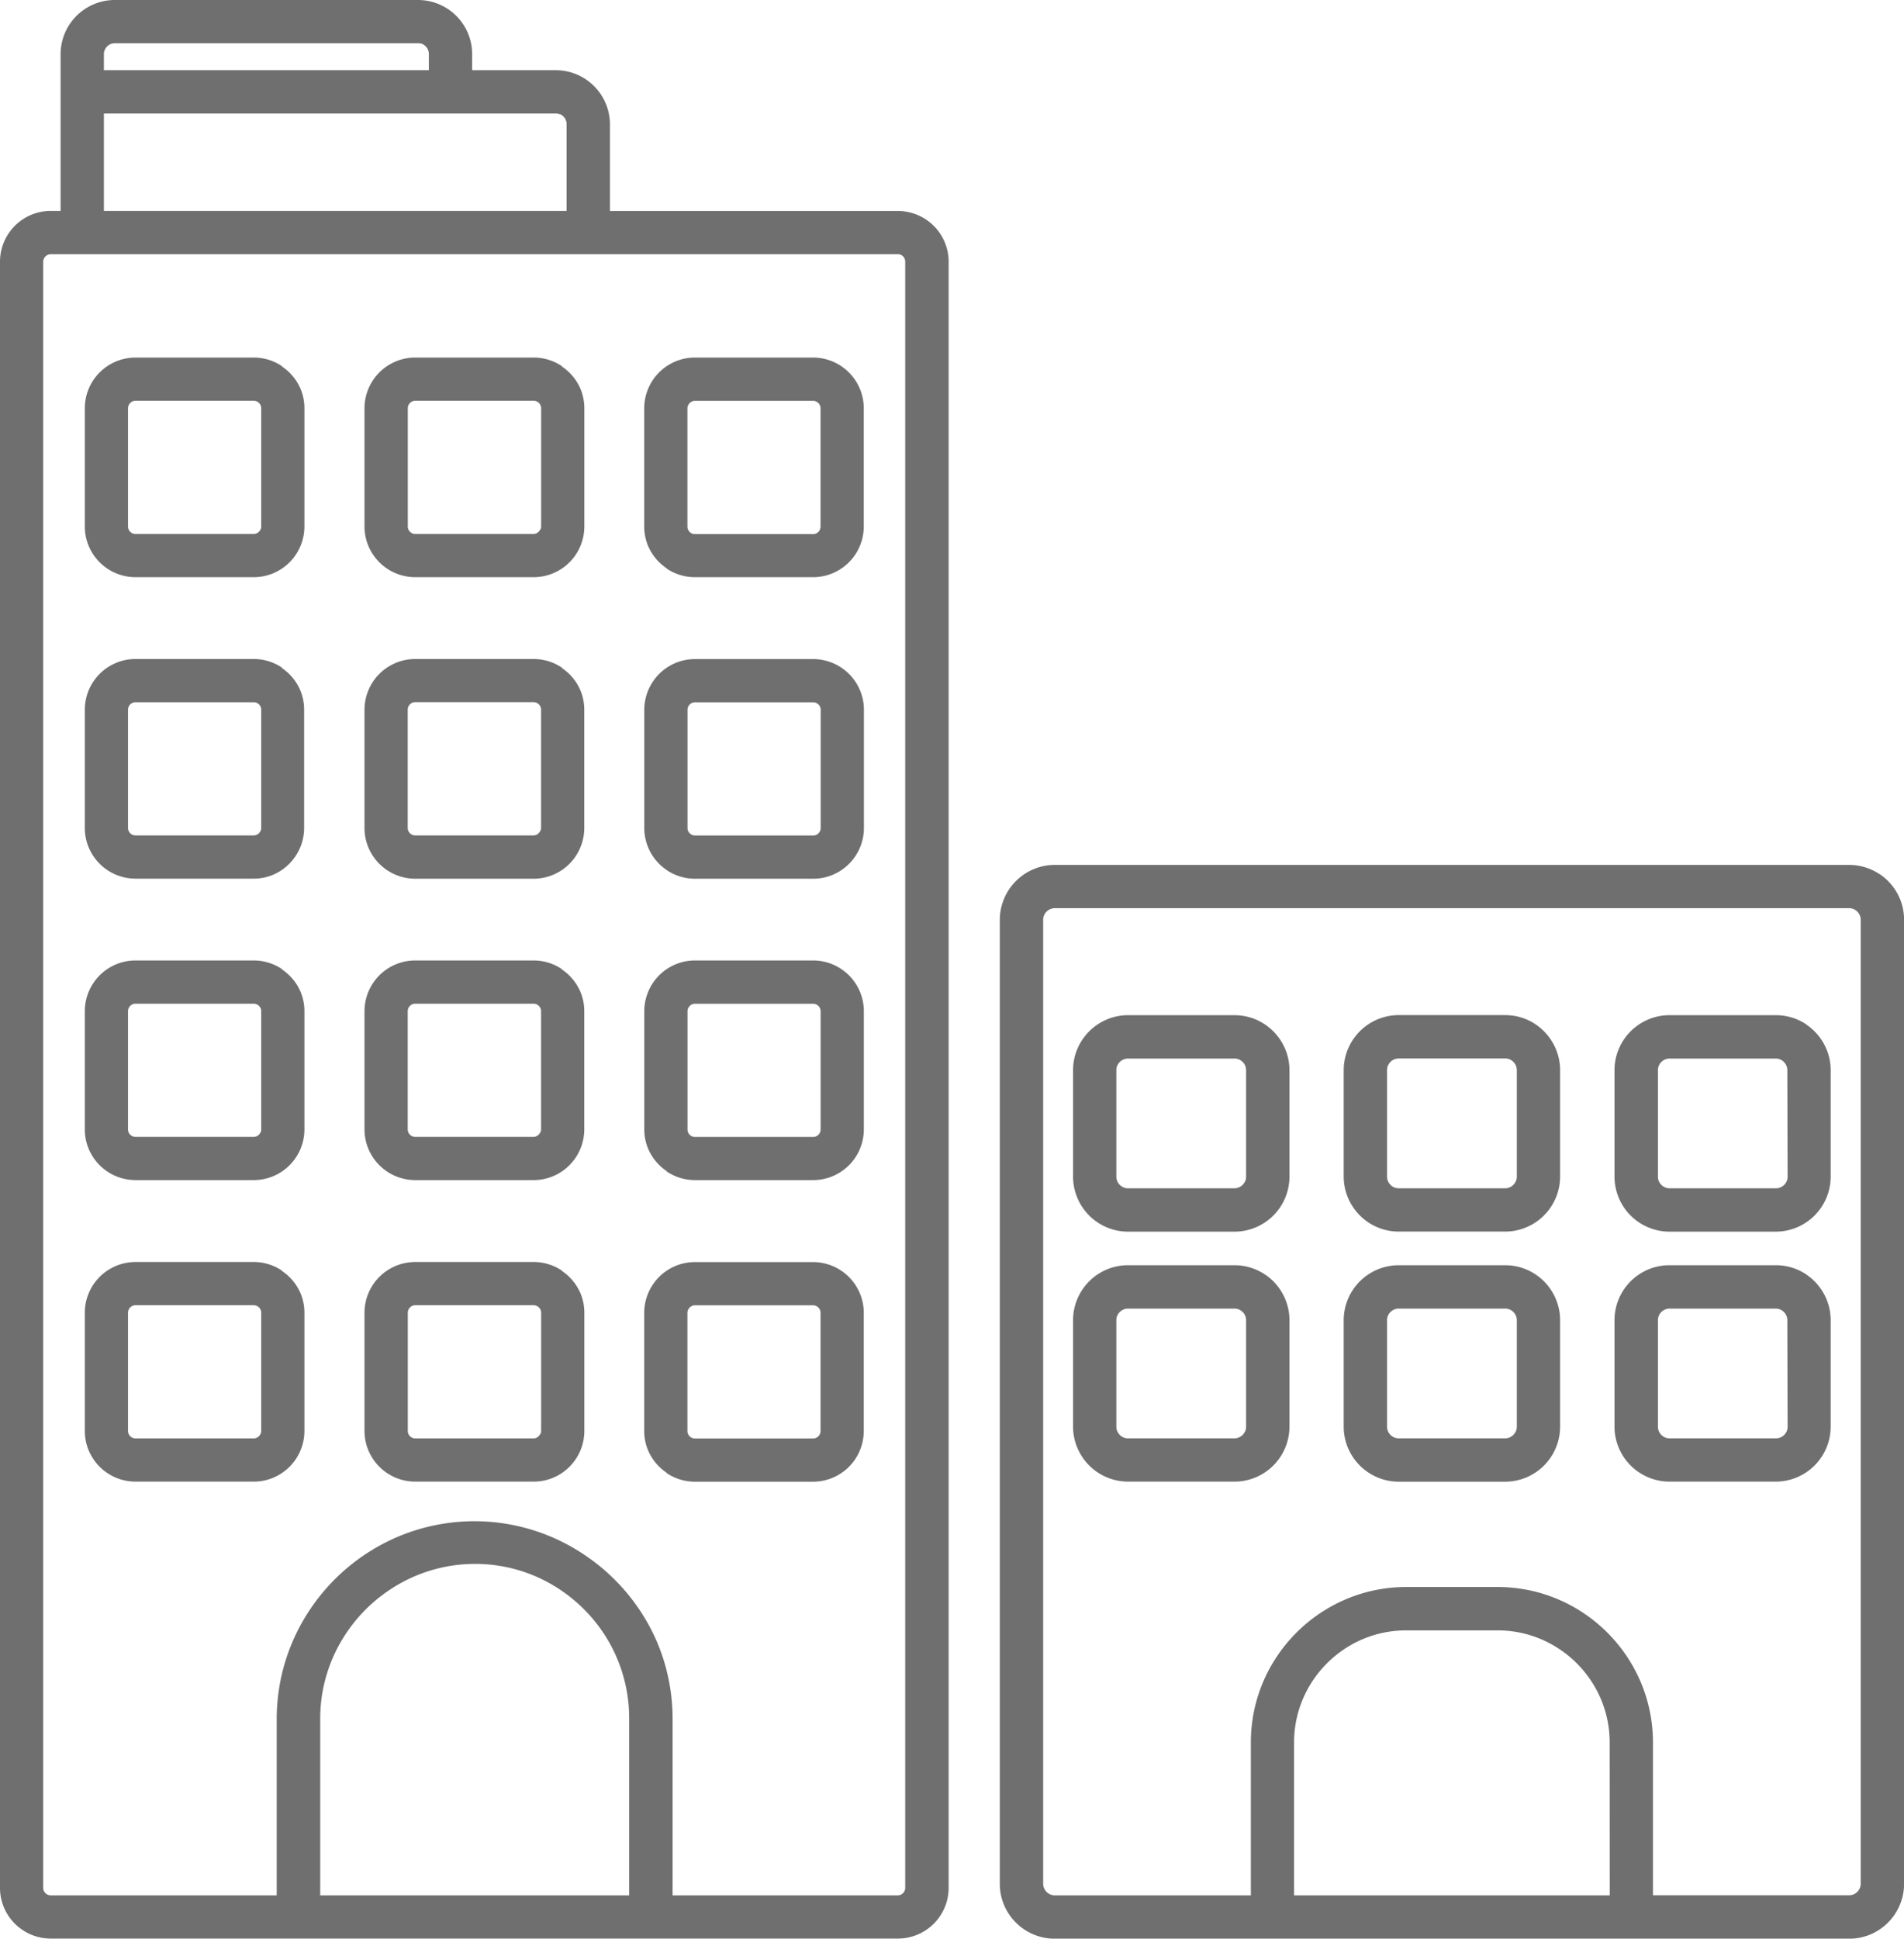
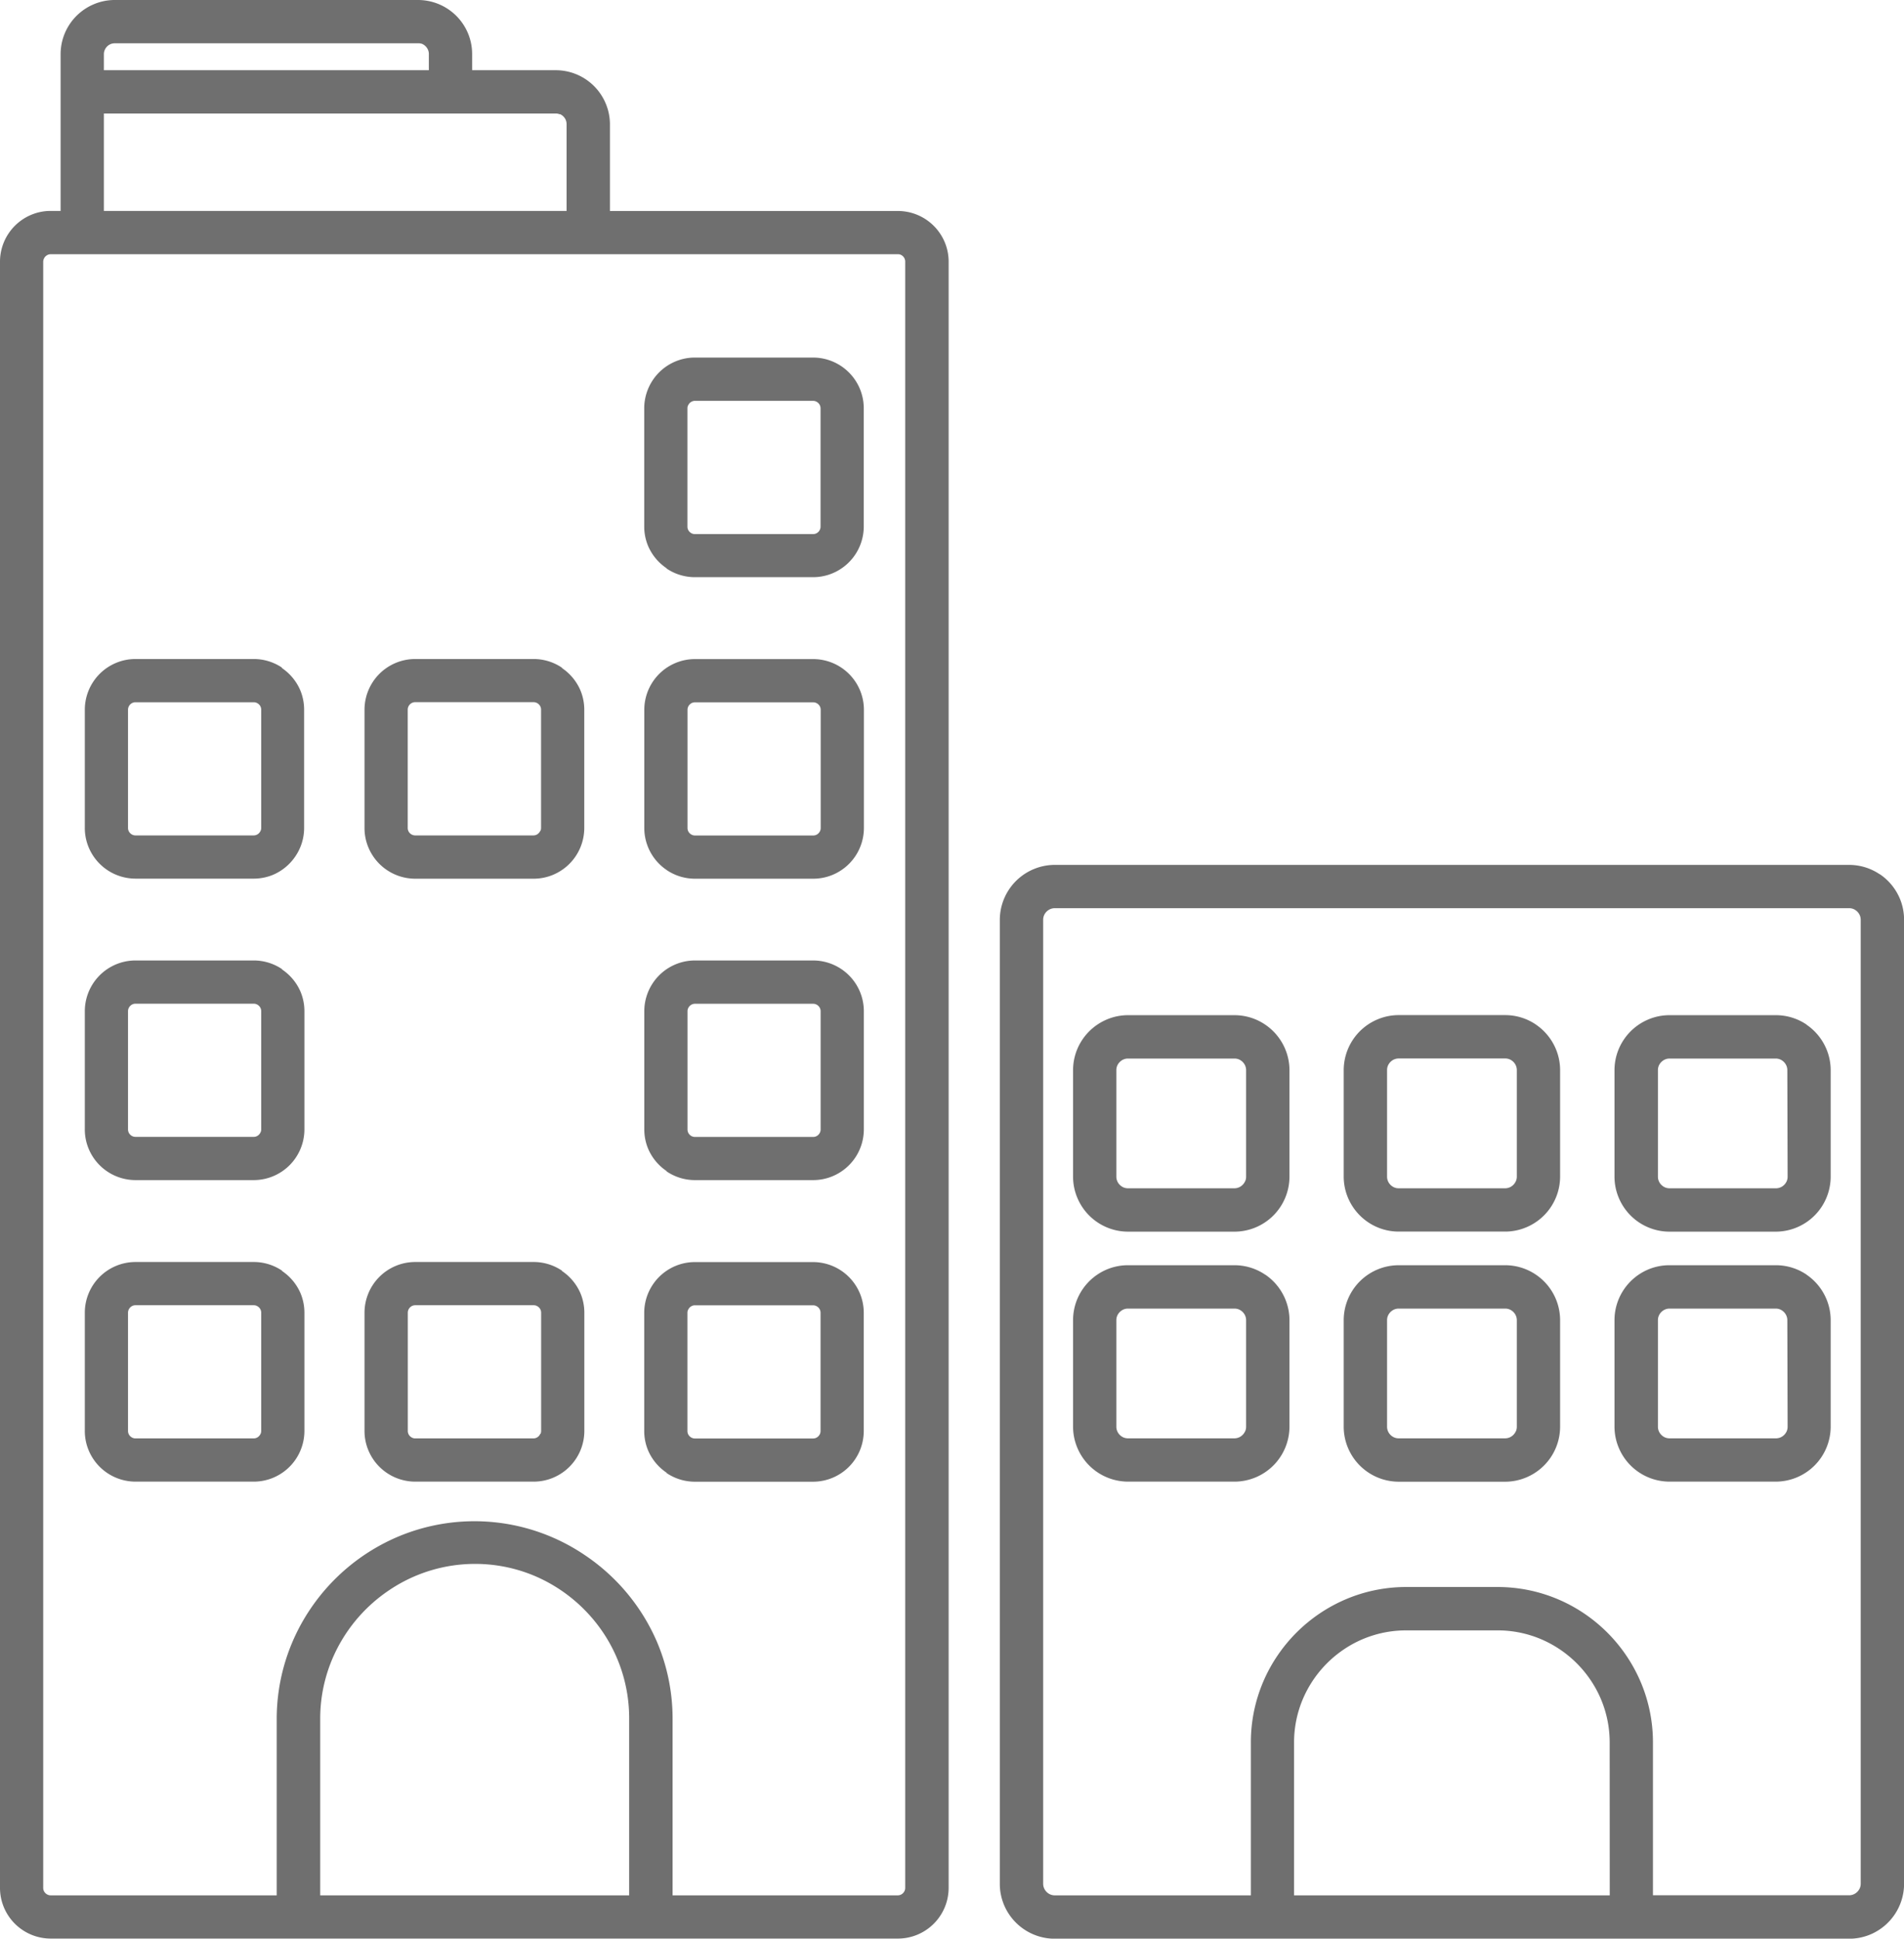
<svg xmlns="http://www.w3.org/2000/svg" id="Group_10621" data-name="Group 10621" width="26.044" height="26.508" viewBox="0 0 26.044 26.508">
  <defs>
    <clipPath id="clip-path">
      <rect id="Rectangle_394" data-name="Rectangle 394" width="26.044" height="26.508" fill="#6f6f6f" />
    </clipPath>
  </defs>
  <g id="Group_10620" data-name="Group 10620" clip-path="url(#clip-path)">
-     <path id="Path_49" data-name="Path 49" d="M92.69,90.87a.105.105,0,0,1-.038.046.1.1,0,0,1-.056.017H90.979a.1.1,0,0,1-.038-.008.106.106,0,0,1-.046-.038.1.1,0,0,1-.017-.056V89.214a.1.1,0,0,1,.008-.039.106.106,0,0,1,.038-.046.1.1,0,0,1,.056-.017H92.6a.1.1,0,0,1,.039.008.1.1,0,0,1,.046.038.1.1,0,0,1,.017.056v1.617a.1.1,0,0,1-.008.039m.294-2.23a.691.691,0,0,0-.388-.119H90.979a.694.694,0,0,0-.693.693v1.617a.689.689,0,0,0,.055.27.695.695,0,0,0,.638.423H92.6a.694.694,0,0,0,.693-.693V89.214a.689.689,0,0,0-.055-.27.7.7,0,0,0-.251-.3" transform="translate(-85.3 -83.632)" fill="#6f6f6f" />
    <path id="Path_50" data-name="Path 50" d="M92.691,165.517a.106.106,0,0,1-.038.046.1.1,0,0,1-.056.017H90.98a.1.1,0,0,1-.039-.008.105.105,0,0,1-.046-.038.1.1,0,0,1-.017-.056v-1.618a.1.1,0,0,1,.008-.039.106.106,0,0,1,.038-.046.1.1,0,0,1,.056-.017H92.6a.1.1,0,0,1,.039.008.105.105,0,0,1,.046.038.1.1,0,0,1,.017.056v1.618a.1.1,0,0,1-.008.039m.294-2.23a.691.691,0,0,0-.388-.119H90.98a.694.694,0,0,0-.693.693v1.618a.687.687,0,0,0,.055.27.695.695,0,0,0,.638.423H92.6a.69.69,0,0,0,.27-.055.695.695,0,0,0,.423-.638v-1.618a.688.688,0,0,0-.055-.27.7.7,0,0,0-.251-.3" transform="translate(-85.301 -154.157)" fill="#6f6f6f" />
-     <path id="Path_51" data-name="Path 51" d="M92.691,240.166a.106.106,0,0,1-.038.046.1.1,0,0,1-.056.017H90.98a.1.1,0,0,1-.039-.008.105.105,0,0,1-.046-.038.1.1,0,0,1-.017-.056V238.51a.1.1,0,0,1,.008-.039.106.106,0,0,1,.038-.046.1.1,0,0,1,.056-.017H92.6a.1.1,0,0,1,.039.008.1.1,0,0,1,.046.038.1.1,0,0,1,.017.056v1.617a.1.1,0,0,1-.008.039m.294-2.23a.691.691,0,0,0-.388-.119H90.98a.689.689,0,0,0-.27.055.695.695,0,0,0-.423.638v1.617a.687.687,0,0,0,.055.27.695.695,0,0,0,.638.423H92.6a.694.694,0,0,0,.693-.693V238.51a.688.688,0,0,0-.055-.27.7.7,0,0,0-.251-.3" transform="translate(-85.301 -224.684)" fill="#6f6f6f" />
    <path id="Path_52" data-name="Path 52" d="M92.69,314.813a.1.1,0,0,1-.038.046.1.1,0,0,1-.056.017H90.979a.1.1,0,0,1-.038-.008.106.106,0,0,1-.046-.038.1.1,0,0,1-.017-.056v-1.617a.1.1,0,0,1,.008-.039.105.105,0,0,1,.038-.046.1.1,0,0,1,.056-.017H92.6a.1.1,0,0,1,.039.008.105.105,0,0,1,.046.038.1.1,0,0,1,.017.056v1.617a.1.1,0,0,1-.008.039m.294-2.23a.691.691,0,0,0-.388-.119H90.979a.694.694,0,0,0-.693.693v1.617a.689.689,0,0,0,.055.27.695.695,0,0,0,.638.423H92.6a.69.69,0,0,0,.27-.055.695.695,0,0,0,.423-.638v-1.617a.689.689,0,0,0-.055-.27.7.7,0,0,0-.251-.3" transform="translate(-85.3 -295.208)" fill="#6f6f6f" />
-     <path id="Path_53" data-name="Path 53" d="M23.418,90.87a.106.106,0,0,1-.038.046.1.1,0,0,1-.056.017H21.707a.1.1,0,0,1-.039-.008.106.106,0,0,1-.046-.038.1.1,0,0,1-.017-.056V89.214a.1.1,0,0,1,.008-.039.106.106,0,0,1,.038-.046.1.1,0,0,1,.056-.017h1.618a.1.1,0,0,1,.039.008.1.1,0,0,1,.046.038.1.1,0,0,1,.017.056v1.617a.1.1,0,0,1-.008.039m.294-2.23a.691.691,0,0,0-.388-.119H21.707a.694.694,0,0,0-.693.693v1.617a.688.688,0,0,0,.055.27.695.695,0,0,0,.638.423h1.618a.69.69,0,0,0,.27-.055.695.695,0,0,0,.423-.638V89.214a.689.689,0,0,0-.055-.27.7.7,0,0,0-.251-.3" transform="translate(-19.854 -83.632)" fill="#6f6f6f" />
    <path id="Path_54" data-name="Path 54" d="M23.418,314.813a.106.106,0,0,1-.038.046.1.1,0,0,1-.056.017H21.707a.1.1,0,0,1-.039-.008.106.106,0,0,1-.046-.038.1.1,0,0,1-.017-.056v-1.617a.1.1,0,0,1,.008-.039.105.105,0,0,1,.038-.046.1.1,0,0,1,.056-.017h1.618a.1.1,0,0,1,.039.008.106.106,0,0,1,.046.038.1.1,0,0,1,.017.056v1.617a.1.1,0,0,1-.008.039m.294-2.23a.69.69,0,0,0-.388-.119H21.707a.694.694,0,0,0-.693.693v1.617a.688.688,0,0,0,.055.27.695.695,0,0,0,.638.423h1.618a.69.69,0,0,0,.27-.055.695.695,0,0,0,.423-.638v-1.617a.689.689,0,0,0-.055-.27.7.7,0,0,0-.251-.3" transform="translate(-19.854 -295.208)" fill="#6f6f6f" />
    <path id="Path_55" data-name="Path 55" d="M23.418,240.166a.106.106,0,0,1-.038.046.1.1,0,0,1-.056.017H21.707a.1.1,0,0,1-.039-.008.105.105,0,0,1-.046-.038.1.1,0,0,1-.017-.056V238.51a.1.1,0,0,1,.008-.039.106.106,0,0,1,.038-.046.1.1,0,0,1,.056-.017h1.618a.1.1,0,0,1,.039.008.105.105,0,0,1,.046.038.1.1,0,0,1,.017.056v1.617a.1.1,0,0,1-.008.039m.294-2.23a.691.691,0,0,0-.388-.119H21.707a.69.69,0,0,0-.27.055.695.695,0,0,0-.423.638v1.617a.688.688,0,0,0,.055.27.695.695,0,0,0,.638.423h1.618a.694.694,0,0,0,.693-.693V238.51a.689.689,0,0,0-.055-.27.7.7,0,0,0-.251-.3" transform="translate(-19.854 -224.684)" fill="#6f6f6f" />
    <path id="Path_56" data-name="Path 56" d="M23.418,165.518a.106.106,0,0,1-.038.046.1.1,0,0,1-.056.017H21.707a.1.1,0,0,1-.039-.008.106.106,0,0,1-.046-.038.1.1,0,0,1-.017-.056v-1.617a.1.1,0,0,1,.008-.039.105.105,0,0,1,.038-.046.1.1,0,0,1,.056-.017h1.618a.1.1,0,0,1,.039.008.106.106,0,0,1,.046.038.1.1,0,0,1,.017.056v1.617a.1.1,0,0,1-.008.039m.294-2.23a.691.691,0,0,0-.388-.119H21.707a.689.689,0,0,0-.27.055.695.695,0,0,0-.423.638v1.617a.688.688,0,0,0,.055.27.695.695,0,0,0,.638.423h1.618a.69.69,0,0,0,.27-.055.7.7,0,0,0,.3-.251.691.691,0,0,0,.119-.388v-1.617a.688.688,0,0,0-.055-.27.7.7,0,0,0-.251-.3" transform="translate(-19.854 -154.158)" fill="#6f6f6f" />
    <path id="Path_57" data-name="Path 57" d="M160.159,163.824a.105.105,0,0,1,.038-.046.1.1,0,0,1,.056-.017h1.618a.1.1,0,0,1,.039.008.106.106,0,0,1,.046.038.1.1,0,0,1,.017.056v1.617a.1.1,0,0,1-.008.039.106.106,0,0,1-.038.046.1.1,0,0,1-.056.017h-1.618a.1.1,0,0,1-.039-.008.106.106,0,0,1-.046-.038.1.1,0,0,1-.017-.056v-1.617a.1.1,0,0,1,.008-.039m-.294,2.23a.691.691,0,0,0,.388.119h1.618a.69.69,0,0,0,.27-.055.695.695,0,0,0,.423-.638v-1.617a.69.69,0,0,0-.055-.27.695.695,0,0,0-.638-.423h-1.618a.689.689,0,0,0-.27.055.695.695,0,0,0-.423.638v1.617a.693.693,0,0,0,.306.574" transform="translate(-150.747 -154.158)" fill="#6f6f6f" />
    <path id="Path_58" data-name="Path 58" d="M5.774.6a.153.153,0,0,1,.066.055A.145.145,0,0,1,5.866.74V.96H1.421V.74A.144.144,0,0,1,1.433.683.152.152,0,0,1,1.487.617.144.144,0,0,1,1.569.592H5.718A.143.143,0,0,1,5.774.6m1.885.96a.153.153,0,0,1,.066.055.145.145,0,0,1,.025.082V2.884H1.421V1.552H7.6a.144.144,0,0,1,.057.011m4.662,1.92a.1.1,0,0,1,.046.038.1.1,0,0,1,.017.056V25.814a.1.1,0,0,1-.008.039.105.105,0,0,1-.038.046.1.1,0,0,1-.056.017H9.2V23.5a2.682,2.682,0,0,0-.214-1.051A2.729,2.729,0,0,0,8,21.264a2.692,2.692,0,0,0-2.561-.25,2.729,2.729,0,0,0-1.19.981,2.687,2.687,0,0,0-.464,1.51v2.411H.693a.1.1,0,0,1-.039-.008.106.106,0,0,1-.046-.038.1.1,0,0,1-.017-.056V3.578A.1.1,0,0,1,.6,3.539a.1.1,0,0,1,.038-.046.1.1,0,0,1,.056-.017h11.59a.1.1,0,0,1,.039.008M8.606,25.916H4.38V23.5a2.092,2.092,0,0,1,.167-.82,2.137,2.137,0,0,1,.768-.931,2.1,2.1,0,0,1,2-.2,2.138,2.138,0,0,1,.931.768A2.1,2.1,0,0,1,8.606,23.5ZM1.281.059A.741.741,0,0,0,.829.74V2.884H.693a.69.69,0,0,0-.27.055A.695.695,0,0,0,0,3.578V25.814a.69.69,0,0,0,.055.27.695.695,0,0,0,.638.423h11.59a.694.694,0,0,0,.693-.693V3.578a.688.688,0,0,0-.055-.27.695.695,0,0,0-.638-.423H8.343V1.7a.735.735,0,0,0-.059-.288A.741.741,0,0,0,7.6.96H6.458V.74A.735.735,0,0,0,6.4.452.741.741,0,0,0,5.718,0H1.569a.735.735,0,0,0-.288.059" transform="translate(0 0)" fill="#6f6f6f" />
    <path id="Path_59" data-name="Path 59" d="M160.16,89.176a.106.106,0,0,1,.038-.046.1.1,0,0,1,.056-.017h1.617a.1.1,0,0,1,.038.008.105.105,0,0,1,.046.038.1.1,0,0,1,.017.056v1.618a.1.1,0,0,1-.008.039.1.1,0,0,1-.038.046.1.1,0,0,1-.056.017h-1.617a.1.1,0,0,1-.039-.008.105.105,0,0,1-.046-.038.1.1,0,0,1-.017-.056V89.214a.1.1,0,0,1,.008-.039m-.294,2.23a.69.69,0,0,0,.388.119h1.617a.689.689,0,0,0,.27-.055.694.694,0,0,0,.423-.638V89.214a.689.689,0,0,0-.055-.27.695.695,0,0,0-.638-.423h-1.617a.69.69,0,0,0-.27.055.695.695,0,0,0-.423.638v1.618a.69.69,0,0,0,.055.27.7.7,0,0,0,.251.3" transform="translate(-150.748 -83.632)" fill="#6f6f6f" />
    <path id="Path_60" data-name="Path 60" d="M160.16,313.12a.106.106,0,0,1,.038-.046.1.1,0,0,1,.056-.017h1.617a.1.1,0,0,1,.038.008.106.106,0,0,1,.046.038.1.1,0,0,1,.017.056v1.617a.1.1,0,0,1-.008.039.106.106,0,0,1-.038.046.1.1,0,0,1-.056.017h-1.617a.1.1,0,0,1-.039-.008.106.106,0,0,1-.046-.038.1.1,0,0,1-.017-.056v-1.617a.1.1,0,0,1,.008-.039m-.294,2.23a.691.691,0,0,0,.388.119h1.617a.694.694,0,0,0,.693-.693v-1.617a.689.689,0,0,0-.055-.27.695.695,0,0,0-.638-.423h-1.617a.69.69,0,0,0-.27.055.695.695,0,0,0-.423.638v1.617a.69.69,0,0,0,.055.27.7.7,0,0,0,.251.3" transform="translate(-150.748 -295.209)" fill="#6f6f6f" />
    <path id="Path_61" data-name="Path 61" d="M160.16,238.472a.107.107,0,0,1,.038-.046.1.1,0,0,1,.056-.017h1.617a.1.1,0,0,1,.039.008.106.106,0,0,1,.046.038.1.1,0,0,1,.017.056v1.617a.1.1,0,0,1-.008.039.105.105,0,0,1-.038.046.1.1,0,0,1-.056.017h-1.617a.1.1,0,0,1-.039-.008.1.1,0,0,1-.046-.038.1.1,0,0,1-.017-.056V238.51a.1.1,0,0,1,.008-.039m-.294,2.23a.691.691,0,0,0,.388.119h1.617a.689.689,0,0,0,.27-.055.694.694,0,0,0,.423-.638V238.51a.689.689,0,0,0-.055-.27.695.695,0,0,0-.638-.423h-1.617a.689.689,0,0,0-.27.055.695.695,0,0,0-.423.638v1.617a.689.689,0,0,0,.055.27.7.7,0,0,0,.251.3" transform="translate(-150.748 -224.684)" fill="#6f6f6f" />
    <path id="Path_62" data-name="Path 62" d="M335.183,315.538a.165.165,0,0,1-.059.071.156.156,0,0,1-.088.027H333.58a.156.156,0,0,1-.061-.012.165.165,0,0,1-.071-.059.156.156,0,0,1-.027-.088v-1.456a.155.155,0,0,1,.012-.061.165.165,0,0,1,.059-.071.156.156,0,0,1,.089-.027h1.456a.155.155,0,0,1,.061.012.165.165,0,0,1,.071.059.157.157,0,0,1,.027.088v1.456a.158.158,0,0,1-.012.061m.273-2.14a.748.748,0,0,0-.42-.129H333.58a.753.753,0,0,0-.752.752v1.456a.748.748,0,0,0,.06.293.754.754,0,0,0,.692.459h1.456a.748.748,0,0,0,.293-.06.753.753,0,0,0,.459-.692v-1.456a.752.752,0,0,0-.331-.623" transform="translate(-314.448 -295.969)" fill="#6f6f6f" />
    <path id="Path_63" data-name="Path 63" d="M335.183,253.63a.165.165,0,0,1-.059.071.156.156,0,0,1-.088.027H333.58a.155.155,0,0,1-.061-.012.165.165,0,0,1-.071-.059.157.157,0,0,1-.027-.089v-1.456a.155.155,0,0,1,.012-.061.165.165,0,0,1,.059-.071.157.157,0,0,1,.089-.027h1.456a.154.154,0,0,1,.061.012.165.165,0,0,1,.071.059.157.157,0,0,1,.027.088v1.456a.158.158,0,0,1-.012.061m.273-2.14a.749.749,0,0,0-.42-.129H333.58a.747.747,0,0,0-.293.06.754.754,0,0,0-.459.692v1.456a.748.748,0,0,0,.06.293.757.757,0,0,0,.272.33.749.749,0,0,0,.42.129h1.456a.748.748,0,0,0,.293-.06.753.753,0,0,0,.459-.692v-1.456a.748.748,0,0,0-.06-.293.756.756,0,0,0-.272-.33" transform="translate(-314.448 -237.48)" fill="#6f6f6f" />
    <path id="Path_64" data-name="Path 64" d="M402.263,253.569a.156.156,0,0,1-.012.061.165.165,0,0,1-.059.071.156.156,0,0,1-.088.027h-1.456a.155.155,0,0,1-.061-.012.164.164,0,0,1-.071-.059.155.155,0,0,1-.027-.088v-1.456a.156.156,0,0,1,.012-.061.166.166,0,0,1,.059-.071.156.156,0,0,1,.089-.027H402.1a.154.154,0,0,1,.061.012.164.164,0,0,1,.071.059.155.155,0,0,1,.027.088Zm.26-2.079a.749.749,0,0,0-.42-.129h-1.456a.746.746,0,0,0-.293.06.756.756,0,0,0-.33.272.749.749,0,0,0-.129.42v1.456a.746.746,0,0,0,.06.293.753.753,0,0,0,.692.459H402.1a.753.753,0,0,0,.752-.752v-1.456a.747.747,0,0,0-.06-.293.756.756,0,0,0-.272-.33" transform="translate(-377.811 -237.48)" fill="#6f6f6f" />
    <path id="Path_65" data-name="Path 65" d="M259.419,228.065a.157.157,0,0,1-.012.061.165.165,0,0,1-.059.071.157.157,0,0,1-.089.027h-2.682v-2.092a2.107,2.107,0,0,0-.168-.825,2.142,2.142,0,0,0-.77-.934,2.111,2.111,0,0,0-1.186-.364H253.2a2.106,2.106,0,0,0-.825.168,2.142,2.142,0,0,0-.934.77,2.11,2.11,0,0,0-.364,1.186v2.092h-2.682a.155.155,0,0,1-.061-.012.164.164,0,0,1-.071-.059.156.156,0,0,1-.027-.089V214.886a.155.155,0,0,1,.012-.061.164.164,0,0,1,.059-.071.156.156,0,0,1,.088-.027H259.26a.155.155,0,0,1,.061.012.165.165,0,0,1,.071.059.156.156,0,0,1,.027.088Zm-3.433.16h-4.318v-2.092a1.515,1.515,0,0,1,.121-.594,1.55,1.55,0,0,1,.557-.675,1.518,1.518,0,0,1,.854-.262h1.254a1.515,1.515,0,0,1,.594.121,1.55,1.55,0,0,1,.675.557,1.518,1.518,0,0,1,.262.854Zm3.694-13.961a.749.749,0,0,0-.42-.129H248.395a.748.748,0,0,0-.293.06.753.753,0,0,0-.459.692v13.179a.747.747,0,0,0,.059.293.753.753,0,0,0,.692.459H259.26a.748.748,0,0,0,.293-.059.753.753,0,0,0,.459-.692V214.886a.748.748,0,0,0-.059-.293.756.756,0,0,0-.272-.33" transform="translate(-233.967 -202.309)" fill="#6f6f6f" />
    <path id="Path_66" data-name="Path 66" d="M402.263,315.477a.156.156,0,0,1-.012.061.165.165,0,0,1-.059.071.156.156,0,0,1-.088.027h-1.456a.156.156,0,0,1-.061-.012.165.165,0,0,1-.071-.059.156.156,0,0,1-.027-.088v-1.456a.156.156,0,0,1,.012-.061.165.165,0,0,1,.059-.071.156.156,0,0,1,.089-.027H402.1a.154.154,0,0,1,.061.012.164.164,0,0,1,.071.059.155.155,0,0,1,.027.088Zm.26-2.079a.748.748,0,0,0-.42-.129h-1.456a.749.749,0,0,0-.293.059.757.757,0,0,0-.33.272.749.749,0,0,0-.129.42v1.456a.746.746,0,0,0,.06.293.754.754,0,0,0,.692.459H402.1a.753.753,0,0,0,.752-.752v-1.456a.747.747,0,0,0-.06-.293.756.756,0,0,0-.272-.33" transform="translate(-377.811 -295.969)" fill="#6f6f6f" />
    <path id="Path_67" data-name="Path 67" d="M268.116,253.63a.165.165,0,0,1-.059.071.156.156,0,0,1-.088.027h-1.456a.156.156,0,0,1-.061-.012.165.165,0,0,1-.071-.059.156.156,0,0,1-.027-.088v-1.456a.156.156,0,0,1,.012-.061.165.165,0,0,1,.059-.071.157.157,0,0,1,.089-.027h1.456a.155.155,0,0,1,.061.012.165.165,0,0,1,.071.059.156.156,0,0,1,.027.088v1.456a.157.157,0,0,1-.012.061m.273-2.14a.749.749,0,0,0-.42-.129h-1.456a.746.746,0,0,0-.293.06.757.757,0,0,0-.33.272.749.749,0,0,0-.129.42v1.456a.748.748,0,0,0,.06.293.753.753,0,0,0,.692.459h1.456a.753.753,0,0,0,.752-.752v-1.456a.748.748,0,0,0-.06-.293.757.757,0,0,0-.272-.33" transform="translate(-251.084 -237.48)" fill="#6f6f6f" />
    <path id="Path_68" data-name="Path 68" d="M268.116,315.538a.165.165,0,0,1-.059.071.156.156,0,0,1-.088.027h-1.456a.156.156,0,0,1-.061-.012.165.165,0,0,1-.071-.059.156.156,0,0,1-.027-.088v-1.456a.156.156,0,0,1,.012-.061.165.165,0,0,1,.059-.071.156.156,0,0,1,.089-.027h1.456a.155.155,0,0,1,.061.012.166.166,0,0,1,.071.059.156.156,0,0,1,.027.088v1.456a.157.157,0,0,1-.012.061m.273-2.14a.748.748,0,0,0-.42-.129h-1.456a.749.749,0,0,0-.293.059.757.757,0,0,0-.33.272.749.749,0,0,0-.129.42v1.456a.748.748,0,0,0,.06.293.754.754,0,0,0,.692.459h1.456a.753.753,0,0,0,.752-.752v-1.456a.748.748,0,0,0-.06-.293.756.756,0,0,0-.272-.33" transform="translate(-251.084 -295.969)" fill="#6f6f6f" />
  </g>
</svg>